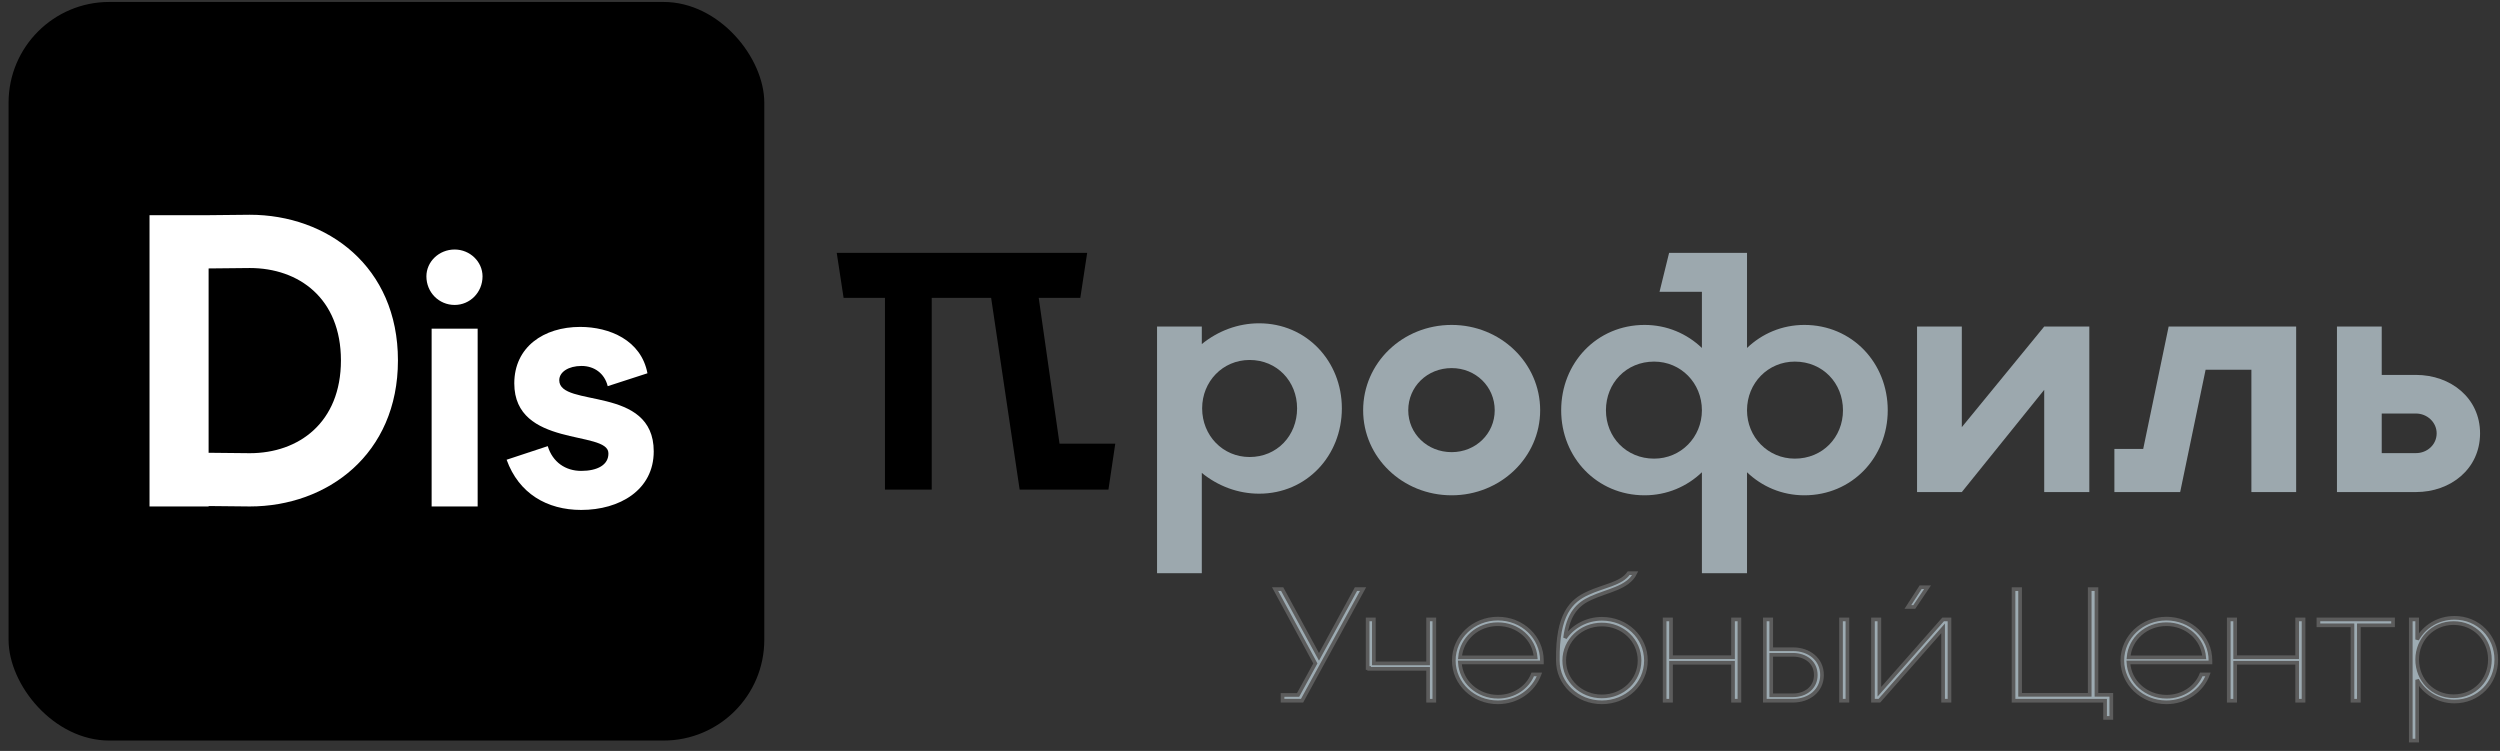
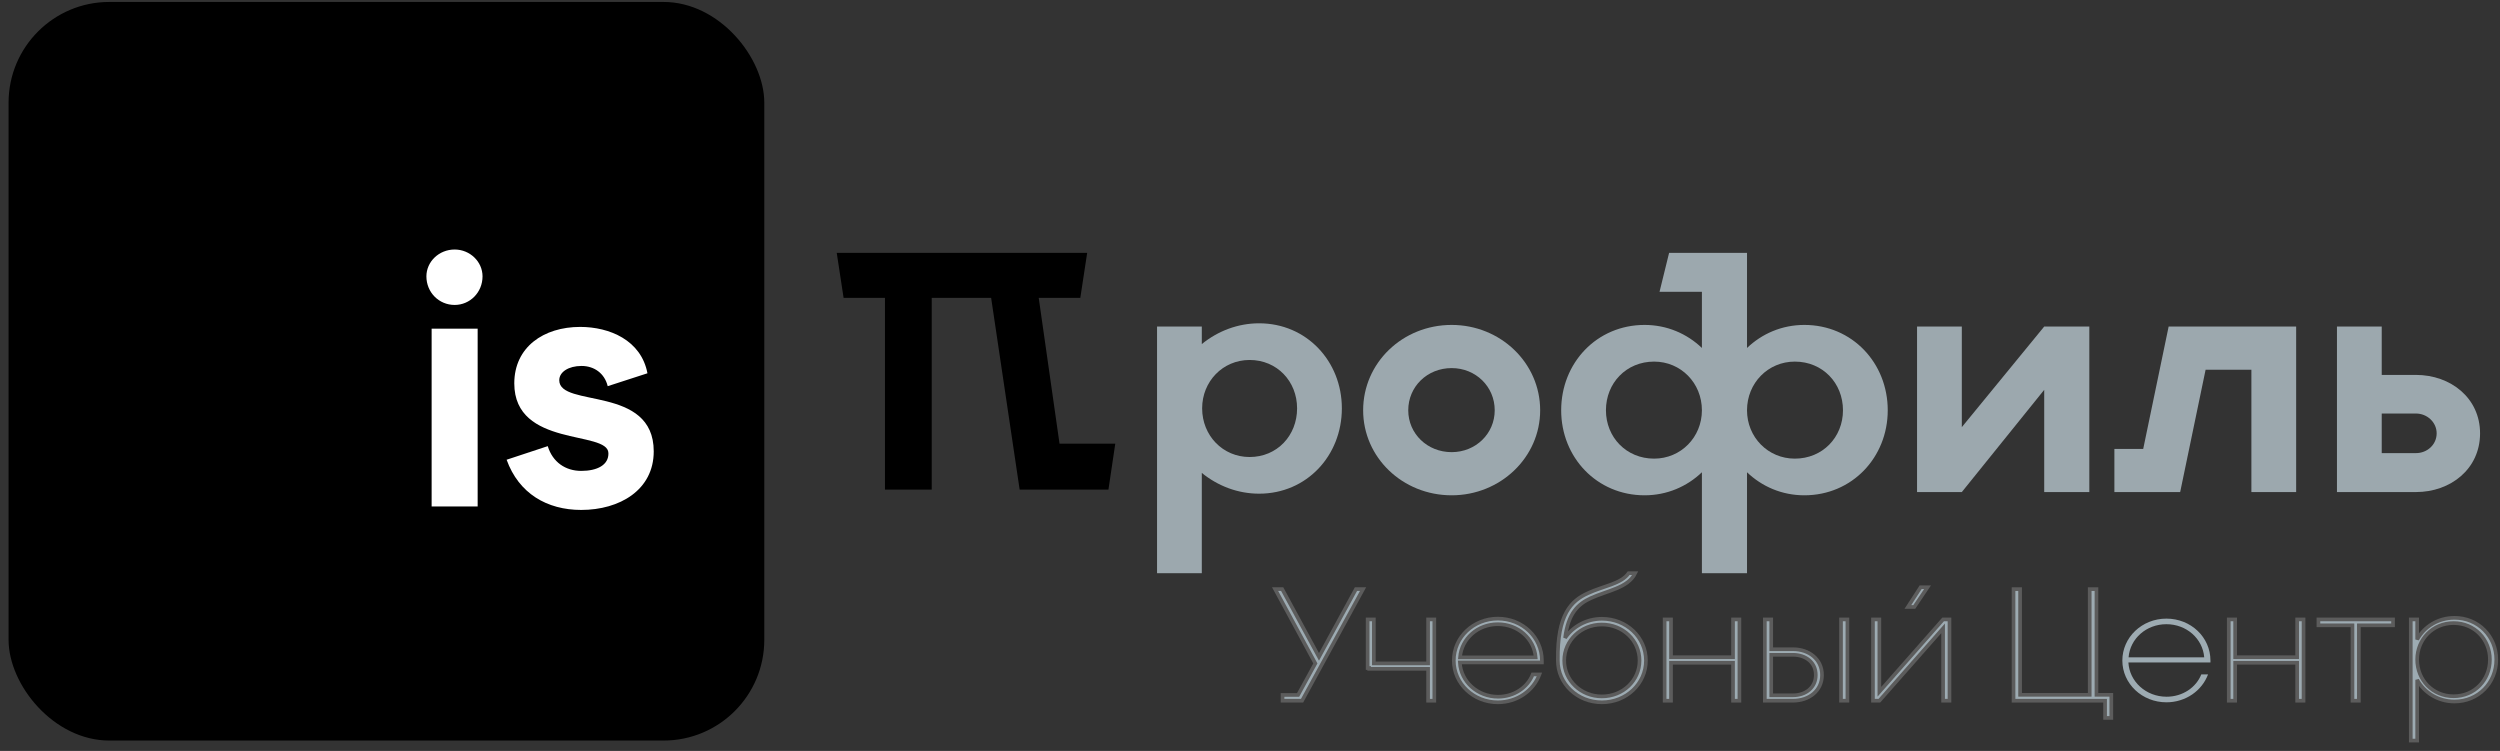
<svg xmlns="http://www.w3.org/2000/svg" width="273" height="82" viewBox="0 0 273 82" fill="none">
  <rect x="0" y="0" width="273" height="82" fill="#333333" stroke="none" />
  <rect x="0.936" y="0.213" width="82.525" height="80.655" rx="11" fill="black" />
  <path d="M137.495 35.305C135.162 35.305 132.977 36.156 131.237 37.573V35.659H126.349V62.593H131.237V51.642C132.977 53.06 135.162 53.91 137.495 53.91C142.679 53.91 146.531 49.764 146.531 44.59C146.531 39.451 142.679 35.305 137.495 35.305ZM136.458 49.906C133.533 49.906 131.274 47.567 131.274 44.59C131.274 41.648 133.533 39.309 136.458 39.309C139.458 39.309 141.642 41.648 141.642 44.59C141.642 47.567 139.458 49.906 136.458 49.906Z" fill="#9CA8AE" />
  <path d="M158.521 54.087C163.853 54.087 168.186 49.941 168.186 44.803C168.186 39.628 163.853 35.482 158.521 35.482C153.151 35.482 148.856 39.628 148.856 44.803C148.856 49.941 153.151 54.087 158.521 54.087ZM158.521 49.374C155.854 49.374 153.781 47.354 153.781 44.803C153.781 42.215 155.854 40.196 158.521 40.196C161.15 40.196 163.223 42.215 163.223 44.803C163.223 47.354 161.15 49.374 158.521 49.374Z" fill="#9CA8AE" />
  <path d="M197.032 35.482C194.588 35.482 192.403 36.439 190.774 37.998V27.615H182.266L181.22 31.867H185.848V37.998C184.219 36.439 182.034 35.482 179.59 35.482C174.369 35.482 170.481 39.628 170.481 44.803C170.481 49.941 174.369 54.087 179.59 54.087C182.034 54.087 184.219 53.131 185.848 51.571V62.593H190.774V51.571C192.403 53.131 194.588 54.087 197.032 54.087C202.253 54.087 206.141 49.941 206.141 44.803C206.141 39.628 202.253 35.482 197.032 35.482ZM180.627 50.083C177.591 50.083 175.369 47.744 175.369 44.803C175.369 41.826 177.591 39.487 180.627 39.487C183.553 39.487 185.848 41.826 185.848 44.803C185.848 47.744 183.553 50.083 180.627 50.083ZM195.995 50.083C193.069 50.083 190.774 47.744 190.774 44.803C190.774 41.826 193.069 39.487 195.995 39.487C199.031 39.487 201.253 41.826 201.253 44.803C201.253 47.744 199.031 50.083 195.995 50.083Z" fill="#9CA8AE" />
  <path d="M223.228 35.659L214.23 46.645V35.659H209.342V53.733H214.23L223.228 42.57V53.733H228.154V35.659H223.228Z" fill="#9CA8AE" />
  <path d="M250.74 35.659H236.816L234.039 49.02H230.891V53.733H238.075L240.852 40.373H245.852V53.733H250.74V35.659Z" fill="#9CA8AE" />
  <path d="M263.824 40.94H260.084V35.659H255.196V53.733H263.824C267.601 53.733 270.823 51.217 270.823 47.319C270.823 43.456 267.601 40.94 263.824 40.94ZM263.824 49.48H260.084V45.157H263.824C265.046 45.157 266.083 46.114 266.083 47.319C266.083 48.559 265.046 49.48 263.824 49.48Z" fill="#9CA8AE" />
  <mask id="path-3-outside-1_56_10" maskUnits="userSpaceOnUse" x="138.242" y="61.593" width="135" height="20" fill="black">
    <rect fill="white" x="138.242" y="61.593" width="135" height="20" />
    <path d="M148.07 64.333L144.033 71.731L140.015 64.333H139.242L143.637 72.445L141.751 75.891H140.053V76.518H142.185L148.844 64.333H148.07Z" />
    <path d="M155.948 67.641V72.445H150.025V67.641H149.346V72.949H149.516V73.036H155.948V76.518H156.628V67.641H155.948Z" />
    <path d="M159.415 72.34H168.375V72.131C168.375 69.59 166.243 67.553 163.565 67.553C160.905 67.553 158.754 69.59 158.754 72.131C158.754 74.655 160.905 76.692 163.565 76.692C165.677 76.692 167.451 75.421 168.111 73.646H167.375C166.809 75.073 165.338 76.082 163.584 76.082C161.339 76.082 159.528 74.429 159.415 72.34ZM159.433 71.783C159.603 69.729 161.376 68.163 163.565 68.163C165.753 68.163 167.526 69.729 167.696 71.783H159.433Z" />
    <path d="M174.926 67.571C173.285 67.571 171.776 68.389 170.908 69.66C171.248 66.944 172.342 65.952 173.7 65.326C175.511 64.49 177.775 64.212 178.567 62.593H177.85C177.039 63.759 175.096 63.985 173.417 64.769C171.55 65.604 170.059 67.118 170.116 72.062V72.131C170.116 74.655 172.248 76.692 174.926 76.692C177.605 76.692 179.737 74.655 179.737 72.131C179.737 69.59 177.605 67.571 174.926 67.571ZM174.926 76.048C172.644 76.048 170.814 74.307 170.814 72.131C170.814 69.938 172.644 68.198 174.926 68.198C177.228 68.198 179.039 69.938 179.039 72.131C179.039 74.307 177.228 76.048 174.926 76.048Z" />
    <path d="M189.247 67.641V71.766H182.475V67.641H181.777V76.518H182.475V72.375H189.247V76.518H189.945V67.641H189.247Z" />
    <path d="M195.794 70.895H193.418V67.641H192.72V76.518H195.794C197.549 76.518 198.964 75.421 198.964 73.715C198.964 71.992 197.549 70.895 195.794 70.895ZM201.039 67.641V76.518H201.737V67.641H201.039ZM195.794 75.926H193.418V71.505H195.794C197.19 71.505 198.285 72.34 198.285 73.715C198.285 75.073 197.19 75.926 195.794 75.926Z" />
    <path d="M210.489 64.124H209.735L208.339 66.283H209.037L210.489 64.124ZM212.187 67.641L205.226 75.543V67.641H204.528V76.518H205.226L212.187 68.615V76.518H212.885V67.641H212.187Z" />
    <path d="M228.933 75.874V64.333H228.197V75.874H220.595V64.333H219.878V76.518H229.876V78.397H230.555V75.874H228.933Z" />
    <path d="M232.421 72.34H241.381V72.131C241.381 69.59 239.249 67.553 236.571 67.553C233.911 67.553 231.76 69.59 231.76 72.131C231.76 74.655 233.911 76.692 236.571 76.692C238.684 76.692 240.457 75.421 241.117 73.646H240.381C239.815 75.073 238.344 76.082 236.59 76.082C234.345 76.082 232.534 74.429 232.421 72.34ZM232.44 71.783C232.609 69.729 234.383 68.163 236.571 68.163C238.759 68.163 240.532 69.729 240.702 71.783H232.44Z" />
    <path d="M250.85 67.641V71.766H244.078V67.641H243.38V76.518H244.078V72.375H250.85V76.518H251.548V67.641H250.85Z" />
    <path d="M261.322 67.641H253.173V68.285H256.889V76.518H257.587V68.285H261.322V67.641Z" />
    <path d="M268.03 67.466C266.257 67.466 264.729 68.424 263.955 69.834V67.641H263.257V80.869H263.955V74.237C264.729 75.647 266.257 76.605 268.03 76.605C270.633 76.605 272.595 74.568 272.595 72.027C272.595 69.503 270.633 67.466 268.03 67.466ZM267.935 76.03C265.653 76.03 263.955 74.255 263.955 72.027C263.955 69.816 265.653 68.041 267.935 68.041C270.218 68.041 271.897 69.816 271.897 72.027C271.897 74.255 270.218 76.03 267.935 76.03Z" />
  </mask>
  <path d="M148.07 64.333L144.033 71.731L140.015 64.333H139.242L143.637 72.445L141.751 75.891H140.053V76.518H142.185L148.844 64.333H148.07Z" fill="#9DABB2" />
  <path d="M155.948 67.641V72.445H150.025V67.641H149.346V72.949H149.516V73.036H155.948V76.518H156.628V67.641H155.948Z" fill="#9DABB2" />
  <path d="M159.415 72.34H168.375V72.131C168.375 69.59 166.243 67.553 163.565 67.553C160.905 67.553 158.754 69.59 158.754 72.131C158.754 74.655 160.905 76.692 163.565 76.692C165.677 76.692 167.451 75.421 168.111 73.646H167.375C166.809 75.073 165.338 76.082 163.584 76.082C161.339 76.082 159.528 74.429 159.415 72.34ZM159.433 71.783C159.603 69.729 161.376 68.163 163.565 68.163C165.753 68.163 167.526 69.729 167.696 71.783H159.433Z" fill="#9DABB2" />
  <path d="M174.926 67.571C173.285 67.571 171.776 68.389 170.908 69.66C171.248 66.944 172.342 65.952 173.7 65.326C175.511 64.49 177.775 64.212 178.567 62.593H177.85C177.039 63.759 175.096 63.985 173.417 64.769C171.55 65.604 170.059 67.118 170.116 72.062V72.131C170.116 74.655 172.248 76.692 174.926 76.692C177.605 76.692 179.737 74.655 179.737 72.131C179.737 69.59 177.605 67.571 174.926 67.571ZM174.926 76.048C172.644 76.048 170.814 74.307 170.814 72.131C170.814 69.938 172.644 68.198 174.926 68.198C177.228 68.198 179.039 69.938 179.039 72.131C179.039 74.307 177.228 76.048 174.926 76.048Z" fill="#9DABB2" />
  <path d="M189.247 67.641V71.766H182.475V67.641H181.777V76.518H182.475V72.375H189.247V76.518H189.945V67.641H189.247Z" fill="#9DABB2" />
  <path d="M195.794 70.895H193.418V67.641H192.72V76.518H195.794C197.549 76.518 198.964 75.421 198.964 73.715C198.964 71.992 197.549 70.895 195.794 70.895ZM201.039 67.641V76.518H201.737V67.641H201.039ZM195.794 75.926H193.418V71.505H195.794C197.19 71.505 198.285 72.34 198.285 73.715C198.285 75.073 197.19 75.926 195.794 75.926Z" fill="#9DABB2" />
  <path d="M210.489 64.124H209.735L208.339 66.283H209.037L210.489 64.124ZM212.187 67.641L205.226 75.543V67.641H204.528V76.518H205.226L212.187 68.615V76.518H212.885V67.641H212.187Z" fill="#9DABB2" />
  <path d="M228.933 75.874V64.333H228.197V75.874H220.595V64.333H219.878V76.518H229.876V78.397H230.555V75.874H228.933Z" fill="#9DABB2" />
  <path d="M232.421 72.34H241.381V72.131C241.381 69.59 239.249 67.553 236.571 67.553C233.911 67.553 231.76 69.59 231.76 72.131C231.76 74.655 233.911 76.692 236.571 76.692C238.684 76.692 240.457 75.421 241.117 73.646H240.381C239.815 75.073 238.344 76.082 236.59 76.082C234.345 76.082 232.534 74.429 232.421 72.34ZM232.44 71.783C232.609 69.729 234.383 68.163 236.571 68.163C238.759 68.163 240.532 69.729 240.702 71.783H232.44Z" fill="#9DABB2" />
  <path d="M250.85 67.641V71.766H244.078V67.641H243.38V76.518H244.078V72.375H250.85V76.518H251.548V67.641H250.85Z" fill="#9DABB2" />
  <path d="M261.322 67.641H253.173V68.285H256.889V76.518H257.587V68.285H261.322V67.641Z" fill="#9DABB2" />
  <path d="M268.03 67.466C266.257 67.466 264.729 68.424 263.955 69.834V67.641H263.257V80.869H263.955V74.237C264.729 75.647 266.257 76.605 268.03 76.605C270.633 76.605 272.595 74.568 272.595 72.027C272.595 69.503 270.633 67.466 268.03 67.466ZM267.935 76.03C265.653 76.03 263.955 74.255 263.955 72.027C263.955 69.816 265.653 68.041 267.935 68.041C270.218 68.041 271.897 69.816 271.897 72.027C271.897 74.255 270.218 76.03 267.935 76.03Z" fill="#9DABB2" />
  <path d="M148.07 64.333L144.033 71.731L140.015 64.333H139.242L143.637 72.445L141.751 75.891H140.053V76.518H142.185L148.844 64.333H148.07Z" stroke="#5C5C5C" stroke-width="0.4" mask="url(#path-3-outside-1_56_10)" />
  <path d="M155.948 67.641V72.445H150.025V67.641H149.346V72.949H149.516V73.036H155.948V76.518H156.628V67.641H155.948Z" stroke="#5C5C5C" stroke-width="0.4" mask="url(#path-3-outside-1_56_10)" />
  <path d="M159.415 72.34H168.375V72.131C168.375 69.59 166.243 67.553 163.565 67.553C160.905 67.553 158.754 69.59 158.754 72.131C158.754 74.655 160.905 76.692 163.565 76.692C165.677 76.692 167.451 75.421 168.111 73.646H167.375C166.809 75.073 165.338 76.082 163.584 76.082C161.339 76.082 159.528 74.429 159.415 72.34ZM159.433 71.783C159.603 69.729 161.376 68.163 163.565 68.163C165.753 68.163 167.526 69.729 167.696 71.783H159.433Z" stroke="#5C5C5C" stroke-width="0.4" mask="url(#path-3-outside-1_56_10)" />
  <path d="M174.926 67.571C173.285 67.571 171.776 68.389 170.908 69.66C171.248 66.944 172.342 65.952 173.7 65.326C175.511 64.49 177.775 64.212 178.567 62.593H177.85C177.039 63.759 175.096 63.985 173.417 64.769C171.55 65.604 170.059 67.118 170.116 72.062V72.131C170.116 74.655 172.248 76.692 174.926 76.692C177.605 76.692 179.737 74.655 179.737 72.131C179.737 69.59 177.605 67.571 174.926 67.571ZM174.926 76.048C172.644 76.048 170.814 74.307 170.814 72.131C170.814 69.938 172.644 68.198 174.926 68.198C177.228 68.198 179.039 69.938 179.039 72.131C179.039 74.307 177.228 76.048 174.926 76.048Z" stroke="#5C5C5C" stroke-width="0.4" mask="url(#path-3-outside-1_56_10)" />
  <path d="M189.247 67.641V71.766H182.475V67.641H181.777V76.518H182.475V72.375H189.247V76.518H189.945V67.641H189.247Z" stroke="#5C5C5C" stroke-width="0.4" mask="url(#path-3-outside-1_56_10)" />
  <path d="M195.794 70.895H193.418V67.641H192.72V76.518H195.794C197.549 76.518 198.964 75.421 198.964 73.715C198.964 71.992 197.549 70.895 195.794 70.895ZM201.039 67.641V76.518H201.737V67.641H201.039ZM195.794 75.926H193.418V71.505H195.794C197.19 71.505 198.285 72.34 198.285 73.715C198.285 75.073 197.19 75.926 195.794 75.926Z" stroke="#5C5C5C" stroke-width="0.4" mask="url(#path-3-outside-1_56_10)" />
  <path d="M210.489 64.124H209.735L208.339 66.283H209.037L210.489 64.124ZM212.187 67.641L205.226 75.543V67.641H204.528V76.518H205.226L212.187 68.615V76.518H212.885V67.641H212.187Z" stroke="#5C5C5C" stroke-width="0.4" mask="url(#path-3-outside-1_56_10)" />
  <path d="M228.933 75.874V64.333H228.197V75.874H220.595V64.333H219.878V76.518H229.876V78.397H230.555V75.874H228.933Z" stroke="#5C5C5C" stroke-width="0.4" mask="url(#path-3-outside-1_56_10)" />
-   <path d="M232.421 72.34H241.381V72.131C241.381 69.59 239.249 67.553 236.571 67.553C233.911 67.553 231.76 69.59 231.76 72.131C231.76 74.655 233.911 76.692 236.571 76.692C238.684 76.692 240.457 75.421 241.117 73.646H240.381C239.815 75.073 238.344 76.082 236.59 76.082C234.345 76.082 232.534 74.429 232.421 72.34ZM232.44 71.783C232.609 69.729 234.383 68.163 236.571 68.163C238.759 68.163 240.532 69.729 240.702 71.783H232.44Z" stroke="#5C5C5C" stroke-width="0.4" mask="url(#path-3-outside-1_56_10)" />
  <path d="M250.85 67.641V71.766H244.078V67.641H243.38V76.518H244.078V72.375H250.85V76.518H251.548V67.641H250.85Z" stroke="#5C5C5C" stroke-width="0.4" mask="url(#path-3-outside-1_56_10)" />
  <path d="M261.322 67.641H253.173V68.285H256.889V76.518H257.587V68.285H261.322V67.641Z" stroke="#5C5C5C" stroke-width="0.4" mask="url(#path-3-outside-1_56_10)" />
  <path d="M268.03 67.466C266.257 67.466 264.729 68.424 263.955 69.834V67.641H263.257V80.869H263.955V74.237C264.729 75.647 266.257 76.605 268.03 76.605C270.633 76.605 272.595 74.568 272.595 72.027C272.595 69.503 270.633 67.466 268.03 67.466ZM267.935 76.03C265.653 76.03 263.955 74.255 263.955 72.027C263.955 69.816 265.653 68.041 267.935 68.041C270.218 68.041 271.897 69.816 271.897 72.027C271.897 74.255 270.218 76.03 267.935 76.03Z" stroke="#5C5C5C" stroke-width="0.4" mask="url(#path-3-outside-1_56_10)" />
  <path d="M112.727 27.615H96.638H91.372L92.121 32.527H96.638V53.468H101.745V32.527H108.232L111.346 53.468H115.439H116.416H121.041L121.788 48.448H115.7L113.428 32.527H117.97L118.719 27.615H112.727Z" fill="black" />
-   <path d="M27.279 23.452L22.735 23.498H16.328V55.305H22.78V55.259L27.279 55.305C35.73 55.305 43.455 49.625 43.455 39.356C43.455 29.087 35.73 23.452 27.279 23.452ZM27.279 49.489L22.78 49.443V29.314L27.279 29.268C32.641 29.268 37.23 32.586 37.23 39.356C37.23 46.126 32.641 49.489 27.279 49.489Z" fill="white" />
  <path d="M49.647 33.3C51.322 33.3 52.693 31.93 52.693 30.178C52.693 28.579 51.322 27.247 49.647 27.247C47.934 27.247 46.563 28.579 46.563 30.178C46.563 31.93 47.934 33.3 49.647 33.3ZM47.134 35.889V55.305H52.16V35.889H47.134Z" fill="white" />
  <path d="M63.469 55.685C67.657 55.685 71.388 53.515 71.388 49.29C71.388 42.018 61.071 44.569 61.071 41.523C61.071 40.61 62.098 39.962 63.507 39.962C64.877 39.962 66.02 40.762 66.362 42.17L70.702 40.762C70.017 37.145 66.553 35.699 63.355 35.699C59.357 35.699 56.16 37.907 56.16 41.866C56.16 48.909 66.4 46.967 66.438 49.48C66.476 50.774 65.22 51.422 63.469 51.422C61.756 51.422 60.347 50.47 59.814 48.718L55.322 50.203C56.654 53.896 59.738 55.685 63.469 55.685Z" fill="white" />
</svg>